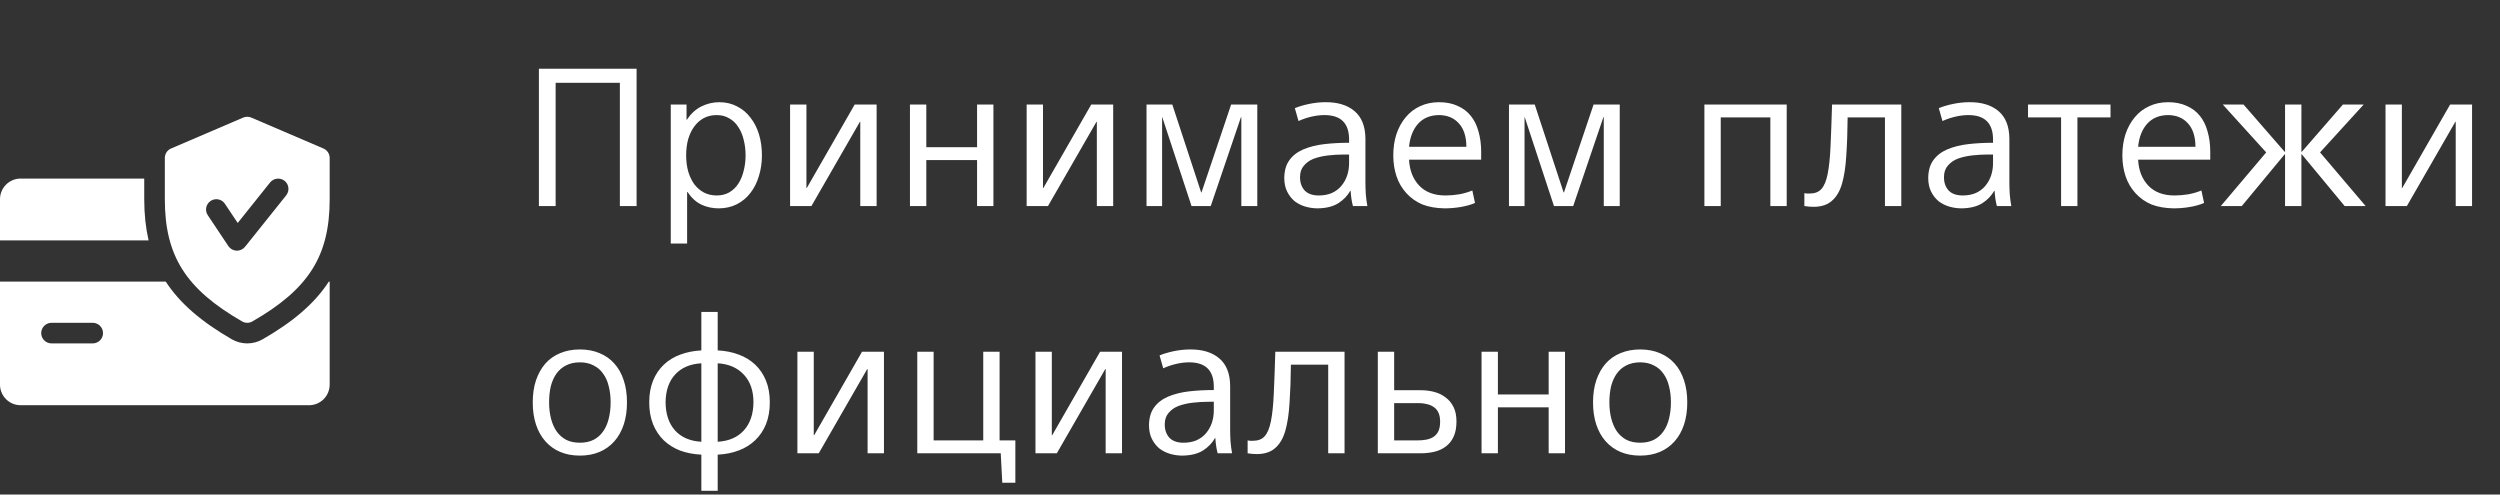
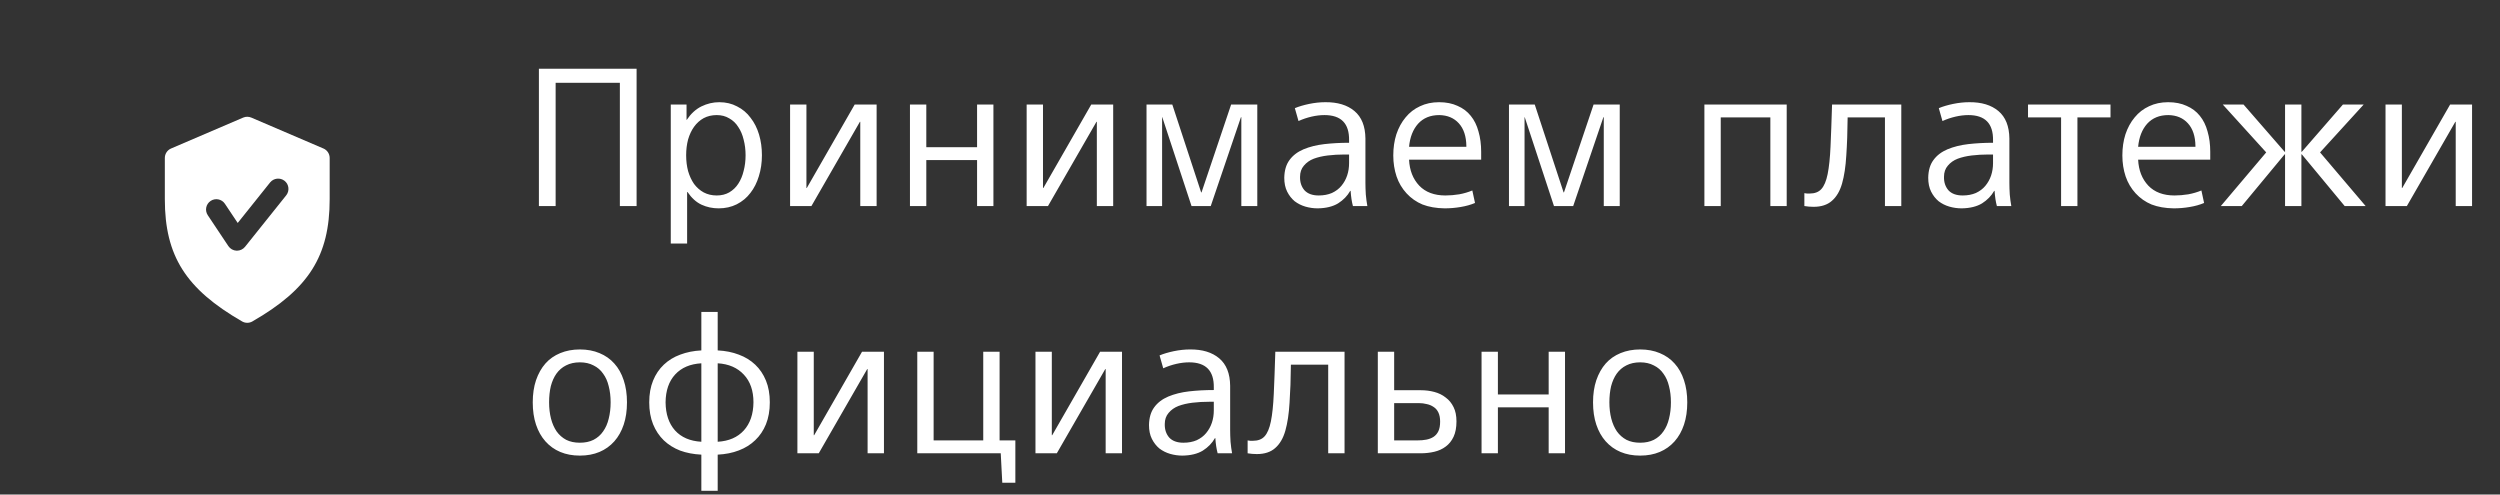
<svg xmlns="http://www.w3.org/2000/svg" width="182" height="36" viewBox="0 0 182 36" fill="none">
  <rect x="0" y="0" width="182" height="36" fill="#333333" stroke="none" />
  <path d="M39.232 5.004H46.344V15H45.126V6.026H40.45V15H39.232V5.004ZM50.022 17.73H48.832V7.608H49.98V8.728H49.994C50.293 8.28 50.648 7.953 51.058 7.748C51.478 7.543 51.912 7.44 52.36 7.44C52.846 7.44 53.28 7.543 53.662 7.748C54.054 7.944 54.381 8.219 54.642 8.574C54.913 8.919 55.118 9.325 55.258 9.792C55.398 10.259 55.468 10.763 55.468 11.304C55.468 11.845 55.394 12.354 55.244 12.83C55.104 13.297 54.899 13.703 54.628 14.048C54.367 14.393 54.036 14.669 53.634 14.874C53.242 15.07 52.804 15.168 52.318 15.168C51.87 15.168 51.455 15.079 51.072 14.902C50.69 14.725 50.349 14.417 50.05 13.978H50.022V17.73ZM54.278 11.304C54.278 10.903 54.232 10.525 54.138 10.17C54.054 9.815 53.924 9.507 53.746 9.246C53.578 8.975 53.359 8.765 53.088 8.616C52.827 8.457 52.524 8.378 52.178 8.378C51.824 8.378 51.506 8.453 51.226 8.602C50.956 8.751 50.722 8.961 50.526 9.232C50.34 9.493 50.195 9.801 50.092 10.156C49.999 10.511 49.952 10.893 49.952 11.304C49.952 11.715 49.999 12.097 50.092 12.452C50.195 12.807 50.34 13.119 50.526 13.39C50.722 13.651 50.956 13.857 51.226 14.006C51.506 14.155 51.824 14.23 52.178 14.23C52.524 14.23 52.827 14.155 53.088 14.006C53.359 13.847 53.578 13.637 53.746 13.376C53.924 13.105 54.054 12.793 54.138 12.438C54.232 12.083 54.278 11.705 54.278 11.304ZM57.518 7.608H58.708V13.684H58.736L62.222 7.608H63.818V15H62.628V8.868H62.6L59.072 15H57.518V7.608ZM66.245 7.608H67.435V10.716H71.131V7.608H72.321V15H71.131V11.654H67.435V15H66.245V7.608ZM74.74 7.608H75.93V13.684H75.958L79.444 7.608H81.04V15H79.85V8.868H79.822L76.294 15H74.74V7.608ZM83.467 7.608H85.343L87.443 14.006H87.471L89.627 7.608H91.531V15H90.369V8.532H90.341L88.143 15H86.743L84.615 8.532H84.601V15H83.467V7.608ZM98.213 10.212C98.232 8.989 97.635 8.378 96.421 8.378C96.123 8.378 95.81 8.415 95.483 8.49C95.157 8.565 94.839 8.672 94.531 8.812L94.265 7.874C94.555 7.753 94.9 7.65 95.301 7.566C95.712 7.482 96.104 7.44 96.477 7.44C97.373 7.431 98.083 7.645 98.605 8.084C99.128 8.523 99.394 9.19 99.403 10.086V13.32C99.403 13.563 99.413 13.843 99.431 14.16C99.459 14.468 99.497 14.748 99.543 15H98.493C98.409 14.692 98.353 14.323 98.325 13.894H98.297C98.092 14.258 97.798 14.561 97.415 14.804C97.033 15.037 96.538 15.159 95.931 15.168C95.623 15.168 95.325 15.126 95.035 15.042C94.746 14.958 94.485 14.827 94.251 14.65C94.027 14.463 93.845 14.23 93.705 13.95C93.565 13.67 93.495 13.334 93.495 12.942C93.505 12.41 93.631 11.981 93.873 11.654C94.116 11.318 94.457 11.057 94.895 10.87C95.343 10.683 95.847 10.557 96.407 10.492C96.977 10.427 97.579 10.394 98.213 10.394V10.212ZM97.877 11.248C97.457 11.248 97.051 11.271 96.659 11.318C96.277 11.365 95.936 11.444 95.637 11.556C95.348 11.668 95.11 11.836 94.923 12.06C94.737 12.275 94.643 12.545 94.643 12.872C94.634 13.264 94.741 13.591 94.965 13.852C95.199 14.104 95.544 14.23 96.001 14.23C96.365 14.23 96.687 14.169 96.967 14.048C97.247 13.917 97.476 13.745 97.653 13.53C97.84 13.306 97.98 13.054 98.073 12.774C98.167 12.494 98.213 12.195 98.213 11.878V11.248H97.877ZM102.579 11.626C102.617 12.401 102.864 13.031 103.321 13.516C103.779 13.992 104.413 14.23 105.225 14.23C105.552 14.23 105.888 14.202 106.233 14.146C106.579 14.081 106.896 13.987 107.185 13.866L107.381 14.776C107.073 14.907 106.723 15.005 106.331 15.07C105.949 15.135 105.561 15.168 105.169 15.168C104.553 15.159 104.017 15.065 103.559 14.888C103.111 14.701 102.724 14.431 102.397 14.076C102.071 13.721 101.828 13.311 101.669 12.844C101.511 12.368 101.431 11.859 101.431 11.318C101.431 10.758 101.506 10.245 101.655 9.778C101.814 9.302 102.038 8.891 102.327 8.546C102.617 8.191 102.967 7.921 103.377 7.734C103.788 7.538 104.25 7.44 104.763 7.44C105.277 7.44 105.725 7.529 106.107 7.706C106.499 7.874 106.821 8.117 107.073 8.434C107.325 8.742 107.512 9.12 107.633 9.568C107.764 10.016 107.829 10.511 107.829 11.052V11.626H102.579ZM104.777 8.378C104.133 8.378 103.62 8.588 103.237 9.008C102.864 9.428 102.645 9.988 102.579 10.688H106.751V10.632C106.742 9.923 106.56 9.372 106.205 8.98C105.851 8.588 105.375 8.387 104.777 8.378ZM109.853 7.608H111.729L113.829 14.006H113.857L116.013 7.608H117.917V15H116.755V8.532H116.727L114.529 15H113.129L111.001 8.532H110.987V15H109.853V7.608ZM124.08 7.608H130.072V15H128.882V8.546H125.27V15H124.08V7.608ZM132.03 15.056C131.797 15.056 131.573 15.037 131.358 15V14.062C131.433 14.071 131.498 14.081 131.554 14.09C131.62 14.09 131.68 14.09 131.736 14.09C132.11 14.09 132.394 13.983 132.59 13.768C132.796 13.544 132.95 13.18 133.052 12.676C133.155 12.163 133.225 11.495 133.262 10.674C133.3 9.843 133.337 8.821 133.374 7.608H138.414V15H137.224V8.546H134.508C134.499 9.591 134.466 10.515 134.41 11.318C134.364 12.121 134.261 12.802 134.102 13.362C133.944 13.913 133.696 14.333 133.36 14.622C133.034 14.911 132.59 15.056 132.03 15.056ZM145.093 10.212C145.111 8.989 144.514 8.378 143.301 8.378C143.002 8.378 142.689 8.415 142.363 8.49C142.036 8.565 141.719 8.672 141.411 8.812L141.145 7.874C141.434 7.753 141.779 7.65 142.181 7.566C142.591 7.482 142.983 7.44 143.357 7.44C144.253 7.431 144.962 7.645 145.485 8.084C146.007 8.523 146.273 9.19 146.283 10.086V13.32C146.283 13.563 146.292 13.843 146.311 14.16C146.339 14.468 146.376 14.748 146.423 15H145.373C145.289 14.692 145.233 14.323 145.205 13.894H145.177C144.971 14.258 144.677 14.561 144.295 14.804C143.912 15.037 143.417 15.159 142.811 15.168C142.503 15.168 142.204 15.126 141.915 15.042C141.625 14.958 141.364 14.827 141.131 14.65C140.907 14.463 140.725 14.23 140.585 13.95C140.445 13.67 140.375 13.334 140.375 12.942C140.384 12.41 140.51 11.981 140.753 11.654C140.995 11.318 141.336 11.057 141.775 10.87C142.223 10.683 142.727 10.557 143.287 10.492C143.856 10.427 144.458 10.394 145.093 10.394V10.212ZM144.757 11.248C144.337 11.248 143.931 11.271 143.539 11.318C143.156 11.365 142.815 11.444 142.517 11.556C142.227 11.668 141.989 11.836 141.803 12.06C141.616 12.275 141.523 12.545 141.523 12.872C141.513 13.264 141.621 13.591 141.845 13.852C142.078 14.104 142.423 14.23 142.881 14.23C143.245 14.23 143.567 14.169 143.847 14.048C144.127 13.917 144.355 13.745 144.533 13.53C144.719 13.306 144.859 13.054 144.953 12.774C145.046 12.494 145.093 12.195 145.093 11.878V11.248H144.757ZM150.047 8.546H147.639V7.608H153.645V8.546H151.237V15H150.047V8.546ZM155.656 11.626C155.694 12.401 155.941 13.031 156.398 13.516C156.856 13.992 157.49 14.23 158.302 14.23C158.629 14.23 158.965 14.202 159.31 14.146C159.656 14.081 159.973 13.987 160.262 13.866L160.458 14.776C160.15 14.907 159.8 15.005 159.408 15.07C159.026 15.135 158.638 15.168 158.246 15.168C157.63 15.159 157.094 15.065 156.636 14.888C156.188 14.701 155.801 14.431 155.474 14.076C155.148 13.721 154.905 13.311 154.746 12.844C154.588 12.368 154.508 11.859 154.508 11.318C154.508 10.758 154.583 10.245 154.732 9.778C154.891 9.302 155.115 8.891 155.404 8.546C155.694 8.191 156.044 7.921 156.454 7.734C156.865 7.538 157.327 7.44 157.84 7.44C158.354 7.44 158.802 7.529 159.184 7.706C159.576 7.874 159.898 8.117 160.15 8.434C160.402 8.742 160.589 9.12 160.71 9.568C160.841 10.016 160.906 10.511 160.906 11.052V11.626H155.656ZM157.854 8.378C157.21 8.378 156.697 8.588 156.314 9.008C155.941 9.428 155.722 9.988 155.656 10.688H159.828V10.632C159.819 9.923 159.637 9.372 159.282 8.98C158.928 8.588 158.452 8.387 157.854 8.378ZM164.98 11.094L161.816 7.608H163.328L166.324 11.052H166.352V7.608H167.542V11.052H167.57L170.566 7.608H172.078L168.9 11.094L172.218 15H170.692L167.57 11.234H167.542V15H166.352V11.234H166.324L163.202 15H161.676L164.98 11.094ZM173.666 7.608H174.856V13.684H174.884L178.37 7.608H179.966V15H178.776V8.868H178.748L175.22 15H173.666V7.608ZM45.644 29.29C45.644 29.897 45.565 30.438 45.406 30.914C45.247 31.39 45.019 31.796 44.72 32.132C44.421 32.468 44.062 32.725 43.642 32.902C43.222 33.079 42.746 33.168 42.214 33.168C41.682 33.168 41.206 33.079 40.786 32.902C40.366 32.725 40.007 32.468 39.708 32.132C39.409 31.796 39.181 31.39 39.022 30.914C38.863 30.438 38.784 29.897 38.784 29.29C38.784 28.693 38.863 28.156 39.022 27.68C39.19 27.195 39.419 26.789 39.708 26.462C39.997 26.135 40.357 25.883 40.786 25.706C41.215 25.529 41.691 25.44 42.214 25.44C42.746 25.44 43.222 25.529 43.642 25.706C44.071 25.883 44.431 26.135 44.72 26.462C45.019 26.789 45.247 27.195 45.406 27.68C45.565 28.156 45.644 28.693 45.644 29.29ZM44.454 29.29C44.454 28.861 44.407 28.469 44.314 28.114C44.23 27.759 44.095 27.456 43.908 27.204C43.731 26.943 43.497 26.742 43.208 26.602C42.928 26.453 42.597 26.378 42.214 26.378C41.831 26.378 41.495 26.453 41.206 26.602C40.926 26.742 40.693 26.943 40.506 27.204C40.329 27.456 40.193 27.759 40.1 28.114C40.016 28.469 39.974 28.861 39.974 29.29C39.974 29.719 40.021 30.116 40.114 30.48C40.207 30.835 40.343 31.143 40.52 31.404C40.707 31.665 40.94 31.871 41.22 32.02C41.5 32.16 41.831 32.23 42.214 32.23C42.597 32.23 42.928 32.16 43.208 32.02C43.497 31.871 43.731 31.665 43.908 31.404C44.095 31.143 44.23 30.835 44.314 30.48C44.407 30.116 44.454 29.719 44.454 29.29ZM51.058 33.098C50.489 33.07 49.975 32.972 49.518 32.804C49.06 32.627 48.664 32.379 48.328 32.062C47.992 31.735 47.73 31.343 47.544 30.886C47.357 30.419 47.264 29.887 47.264 29.29C47.264 28.693 47.357 28.165 47.544 27.708C47.73 27.251 47.992 26.863 48.328 26.546C48.664 26.229 49.06 25.986 49.518 25.818C49.984 25.641 50.498 25.538 51.058 25.51V22.71H52.248V25.51C52.817 25.538 53.331 25.641 53.788 25.818C54.245 25.986 54.642 26.229 54.978 26.546C55.314 26.863 55.575 27.251 55.762 27.708C55.949 28.165 56.042 28.693 56.042 29.29C56.042 29.887 55.949 30.419 55.762 30.886C55.575 31.343 55.314 31.731 54.978 32.048C54.651 32.365 54.255 32.613 53.788 32.79C53.331 32.967 52.817 33.07 52.248 33.098V35.73H51.058V33.098ZM51.058 26.448C50.246 26.495 49.611 26.765 49.154 27.26C48.697 27.755 48.463 28.431 48.454 29.29C48.463 30.149 48.692 30.83 49.14 31.334C49.597 31.838 50.236 32.113 51.058 32.16V26.448ZM52.248 32.16C53.06 32.113 53.694 31.838 54.152 31.334C54.609 30.83 54.843 30.149 54.852 29.29C54.852 28.441 54.618 27.769 54.152 27.274C53.685 26.77 53.05 26.495 52.248 26.448V32.16ZM58.051 25.608H59.242V31.684H59.27L62.755 25.608H64.352V33H63.161V26.868H63.133L59.605 33H58.051V25.608ZM72.854 33H66.778V25.608H67.968V32.062H71.58V25.608H72.77V32.062H73.918V35.142H72.966L72.854 33ZM75.382 25.608H76.572V31.684H76.6L80.086 25.608H81.682V33H80.492V26.868H80.464L76.936 33H75.382V25.608ZM88.365 28.212C88.384 26.989 87.787 26.378 86.573 26.378C86.275 26.378 85.962 26.415 85.635 26.49C85.309 26.565 84.991 26.672 84.683 26.812L84.417 25.874C84.707 25.753 85.052 25.65 85.453 25.566C85.864 25.482 86.256 25.44 86.629 25.44C87.525 25.431 88.235 25.645 88.757 26.084C89.28 26.523 89.546 27.19 89.555 28.086V31.32C89.555 31.563 89.565 31.843 89.583 32.16C89.611 32.468 89.649 32.748 89.695 33H88.645C88.561 32.692 88.505 32.323 88.477 31.894H88.449C88.244 32.258 87.95 32.561 87.567 32.804C87.185 33.037 86.69 33.159 86.083 33.168C85.775 33.168 85.477 33.126 85.187 33.042C84.898 32.958 84.637 32.827 84.403 32.65C84.179 32.463 83.997 32.23 83.857 31.95C83.717 31.67 83.647 31.334 83.647 30.942C83.657 30.41 83.783 29.981 84.025 29.654C84.268 29.318 84.609 29.057 85.047 28.87C85.495 28.683 85.999 28.557 86.559 28.492C87.129 28.427 87.731 28.394 88.365 28.394V28.212ZM88.029 29.248C87.609 29.248 87.203 29.271 86.811 29.318C86.429 29.365 86.088 29.444 85.789 29.556C85.5 29.668 85.262 29.836 85.075 30.06C84.889 30.275 84.795 30.545 84.795 30.872C84.786 31.264 84.893 31.591 85.117 31.852C85.351 32.104 85.696 32.23 86.153 32.23C86.517 32.23 86.839 32.169 87.119 32.048C87.399 31.917 87.628 31.745 87.805 31.53C87.992 31.306 88.132 31.054 88.225 30.774C88.319 30.494 88.365 30.195 88.365 29.878V29.248H88.029ZM91.499 33.056C91.266 33.056 91.042 33.037 90.827 33V32.062C90.902 32.071 90.967 32.081 91.023 32.09C91.089 32.09 91.149 32.09 91.205 32.09C91.579 32.09 91.863 31.983 92.059 31.768C92.265 31.544 92.419 31.18 92.521 30.676C92.624 30.163 92.694 29.495 92.731 28.674C92.769 27.843 92.806 26.821 92.843 25.608H97.883V33H96.693V26.546H93.977C93.968 27.591 93.935 28.515 93.879 29.318C93.833 30.121 93.73 30.802 93.571 31.362C93.413 31.913 93.165 32.333 92.829 32.622C92.503 32.911 92.059 33.056 91.499 33.056ZM100.305 25.608H101.495V28.408H103.427C103.782 28.408 104.113 28.45 104.421 28.534C104.739 28.618 105.014 28.753 105.247 28.94C105.49 29.117 105.681 29.351 105.821 29.64C105.961 29.92 106.031 30.265 106.031 30.676C106.031 31.124 105.961 31.497 105.821 31.796C105.681 32.095 105.49 32.333 105.247 32.51C105.014 32.687 104.739 32.813 104.421 32.888C104.104 32.963 103.768 33 103.413 33H100.305V25.608ZM103.175 32.062C103.427 32.062 103.647 32.043 103.833 32.006C104.029 31.969 104.202 31.903 104.351 31.81C104.51 31.707 104.631 31.567 104.715 31.39C104.799 31.213 104.841 30.979 104.841 30.69C104.841 30.429 104.799 30.209 104.715 30.032C104.631 29.855 104.515 29.719 104.365 29.626C104.216 29.523 104.048 29.453 103.861 29.416C103.684 29.369 103.488 29.346 103.273 29.346H101.495V32.062H103.175ZM107.857 25.608H109.047V28.716H112.743V25.608H113.933V33H112.743V29.654H109.047V33H107.857V25.608ZM122.833 29.29C122.833 29.897 122.754 30.438 122.595 30.914C122.436 31.39 122.208 31.796 121.909 32.132C121.61 32.468 121.251 32.725 120.831 32.902C120.411 33.079 119.935 33.168 119.403 33.168C118.871 33.168 118.395 33.079 117.975 32.902C117.555 32.725 117.196 32.468 116.897 32.132C116.598 31.796 116.37 31.39 116.211 30.914C116.052 30.438 115.973 29.897 115.973 29.29C115.973 28.693 116.052 28.156 116.211 27.68C116.379 27.195 116.608 26.789 116.897 26.462C117.186 26.135 117.546 25.883 117.975 25.706C118.404 25.529 118.88 25.44 119.403 25.44C119.935 25.44 120.411 25.529 120.831 25.706C121.26 25.883 121.62 26.135 121.909 26.462C122.208 26.789 122.436 27.195 122.595 27.68C122.754 28.156 122.833 28.693 122.833 29.29ZM121.643 29.29C121.643 28.861 121.596 28.469 121.503 28.114C121.419 27.759 121.284 27.456 121.097 27.204C120.92 26.943 120.686 26.742 120.397 26.602C120.117 26.453 119.786 26.378 119.403 26.378C119.02 26.378 118.684 26.453 118.395 26.602C118.115 26.742 117.882 26.943 117.695 27.204C117.518 27.456 117.382 27.759 117.289 28.114C117.205 28.469 117.163 28.861 117.163 29.29C117.163 29.719 117.21 30.116 117.303 30.48C117.396 30.835 117.532 31.143 117.709 31.404C117.896 31.665 118.129 31.871 118.409 32.02C118.689 32.16 119.02 32.23 119.403 32.23C119.786 32.23 120.117 32.16 120.397 32.02C120.686 31.871 120.92 31.665 121.097 31.404C121.284 31.143 121.419 30.835 121.503 30.48C121.596 30.116 121.643 29.719 121.643 29.29Z" fill="white" />
-   <path d="M10.5 14.5V13H1.5C0.673 13 0 13.673 0 14.5V17.5H10.816C10.608 16.583 10.5 15.596 10.5 14.5ZM23.939 20.5C22.916 22.076 21.355 23.417 19.12 24.701C18.777 24.898 18.39 25 18 25C17.61 25 17.223 24.898 16.884 24.704C14.649 23.417 13.089 22.075 12.065 20.5H0V28C0 28.828 0.673 29.5 1.5 29.5H22.5C23.328 29.5 24 28.828 24 28V20.5H23.939ZM6.75 25H3.75C3.336 25 3 24.664 3 24.25C3 23.836 3.336 23.5 3.75 23.5H6.75C7.164 23.5 7.5 23.836 7.5 24.25C7.5 24.664 7.164 25 6.75 25Z" fill="white" />
  <path d="M23.546 10.811L18.296 8.561C18.202 8.521 18.101 8.5 17.999 8.5C17.897 8.5 17.797 8.521 17.703 8.561L12.453 10.811C12.178 10.928 12 11.2 12 11.5V14.5C12 18.626 13.525 21.038 17.627 23.401C17.742 23.467 17.871 23.5 18 23.5C18.129 23.5 18.258 23.467 18.373 23.401C22.474 21.044 24 18.632 24 14.5V11.5C24 11.2 23.822 10.928 23.546 10.811ZM20.837 14.219L17.837 17.969C17.692 18.146 17.477 18.25 17.25 18.25H17.218C17.101 18.244 16.985 18.212 16.883 18.154C16.78 18.096 16.692 18.015 16.626 17.917L15.126 15.667C14.896 15.322 14.989 14.857 15.335 14.627C15.677 14.399 16.143 14.489 16.374 14.836L17.305 16.232L19.663 13.283C19.923 12.961 20.395 12.91 20.718 13.166C21.042 13.423 21.093 13.895 20.837 14.219Z" fill="white" />
</svg>